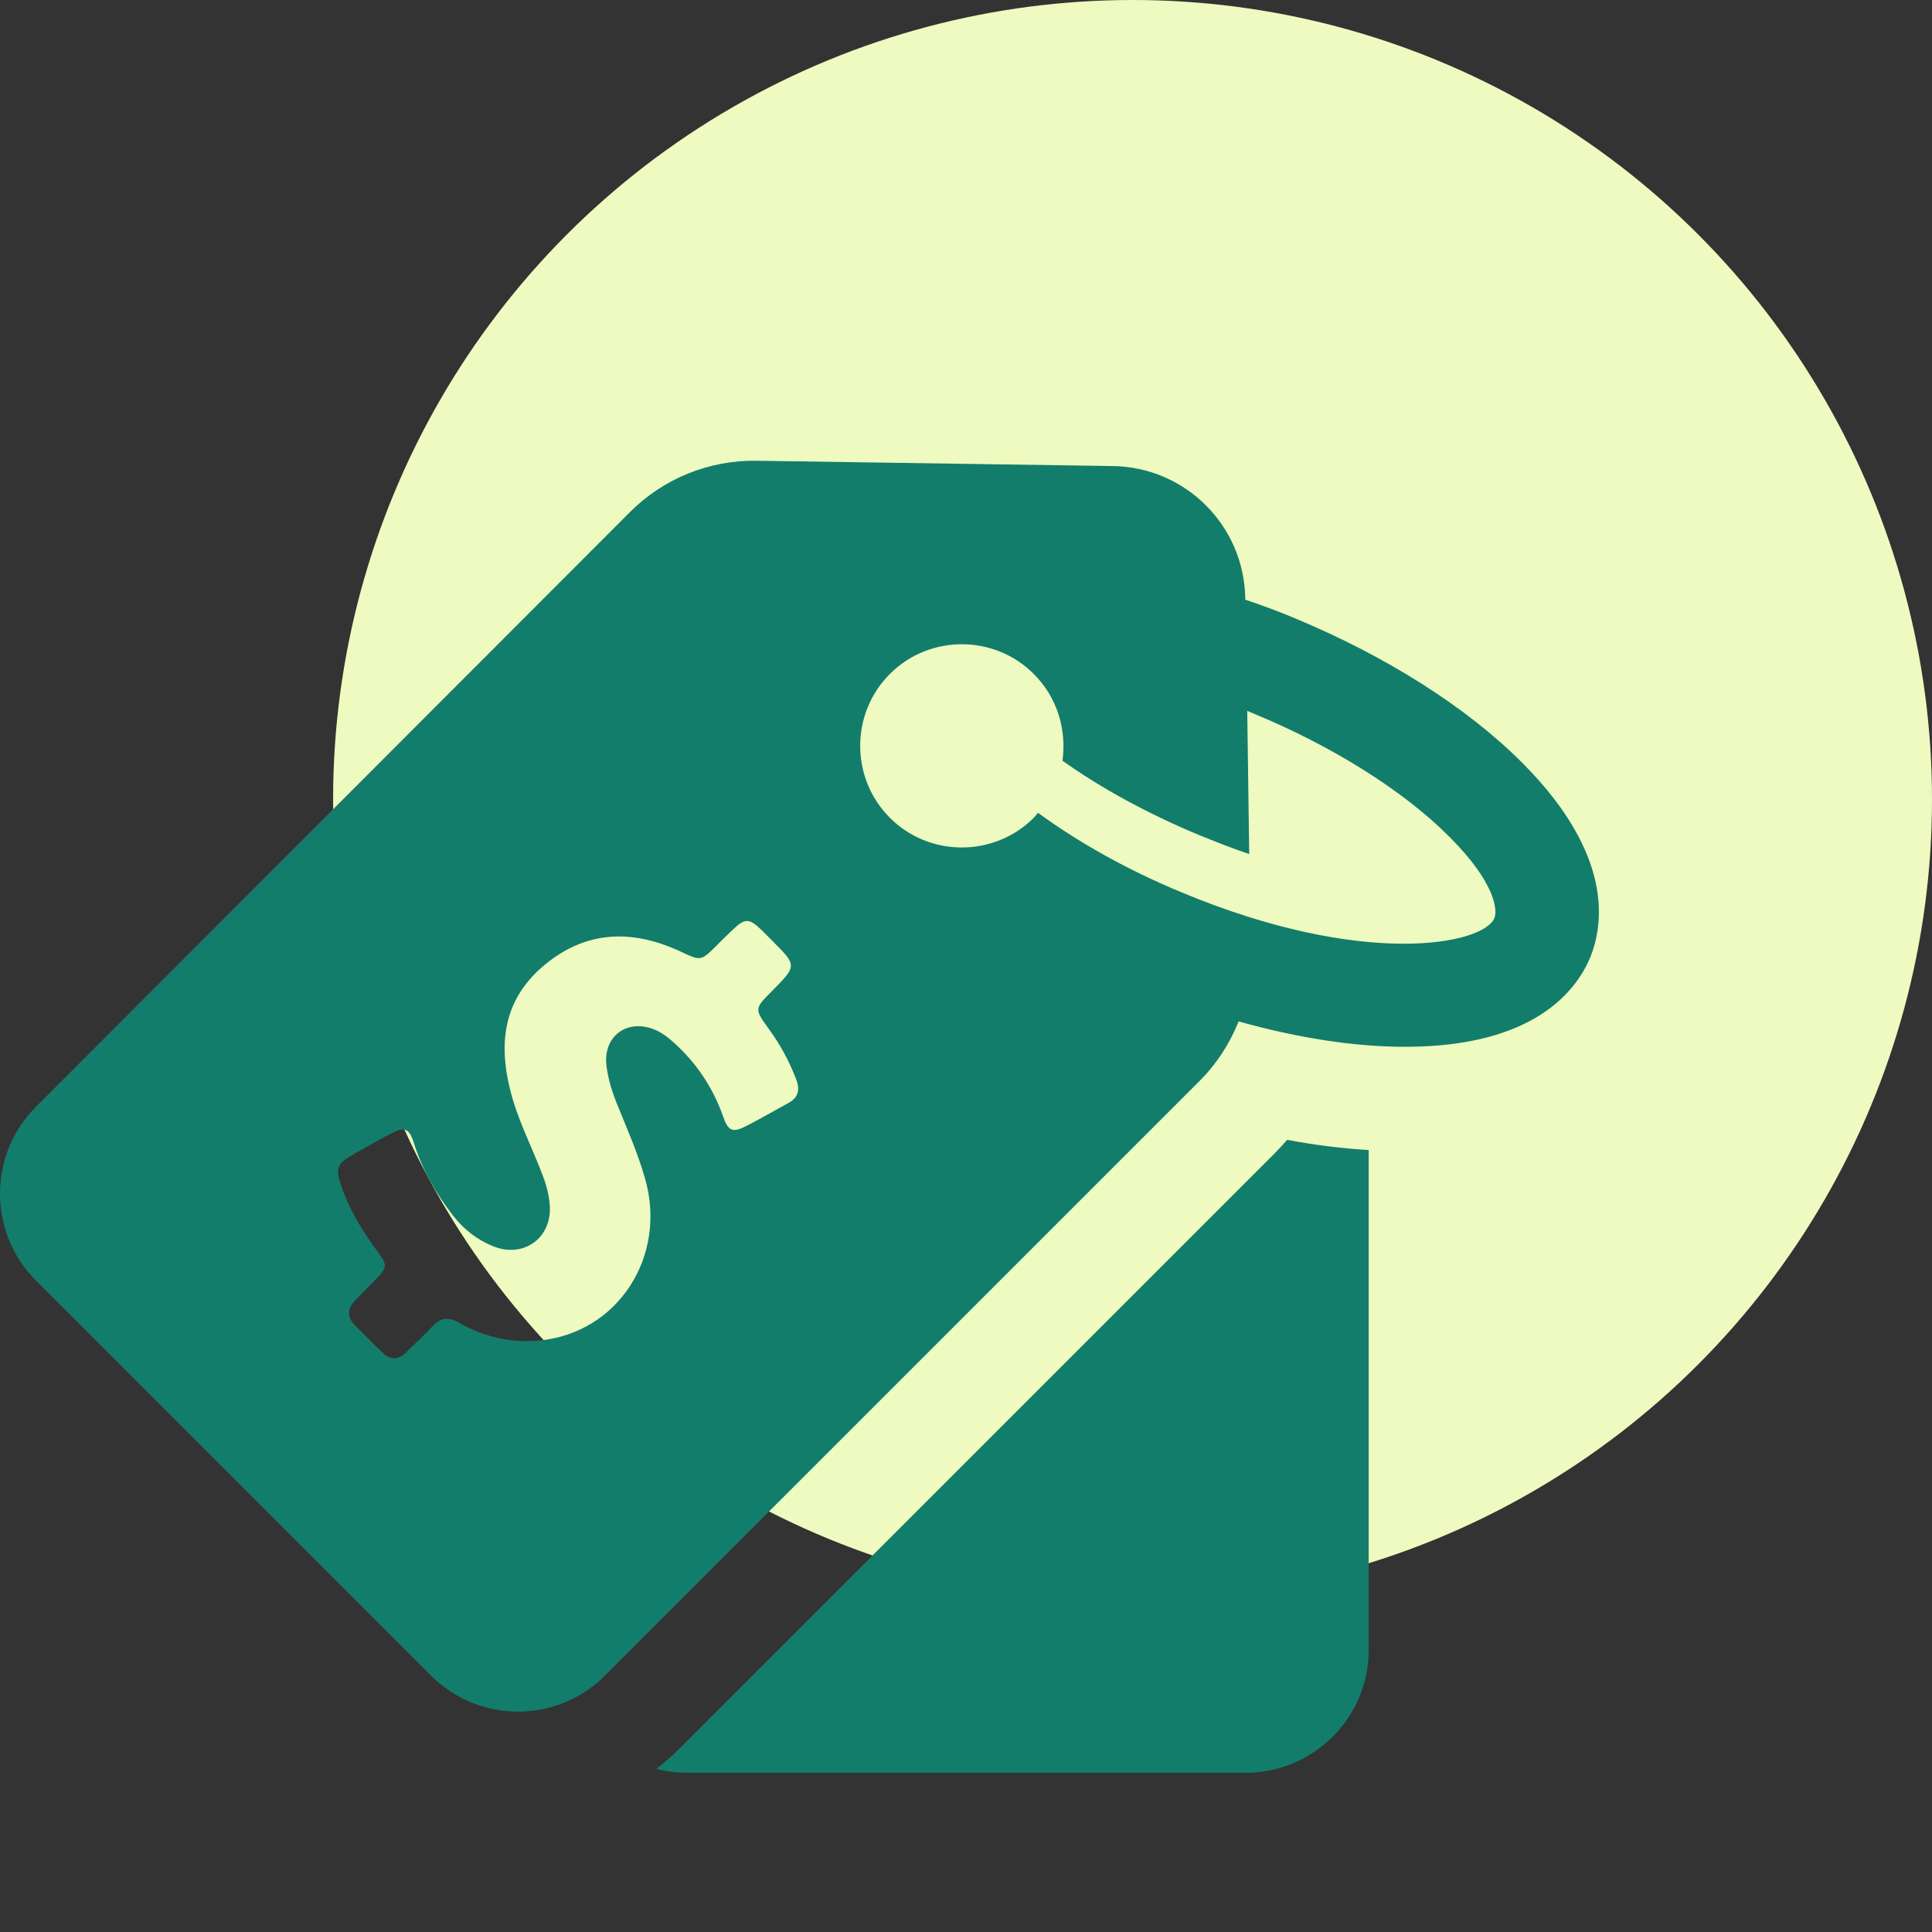
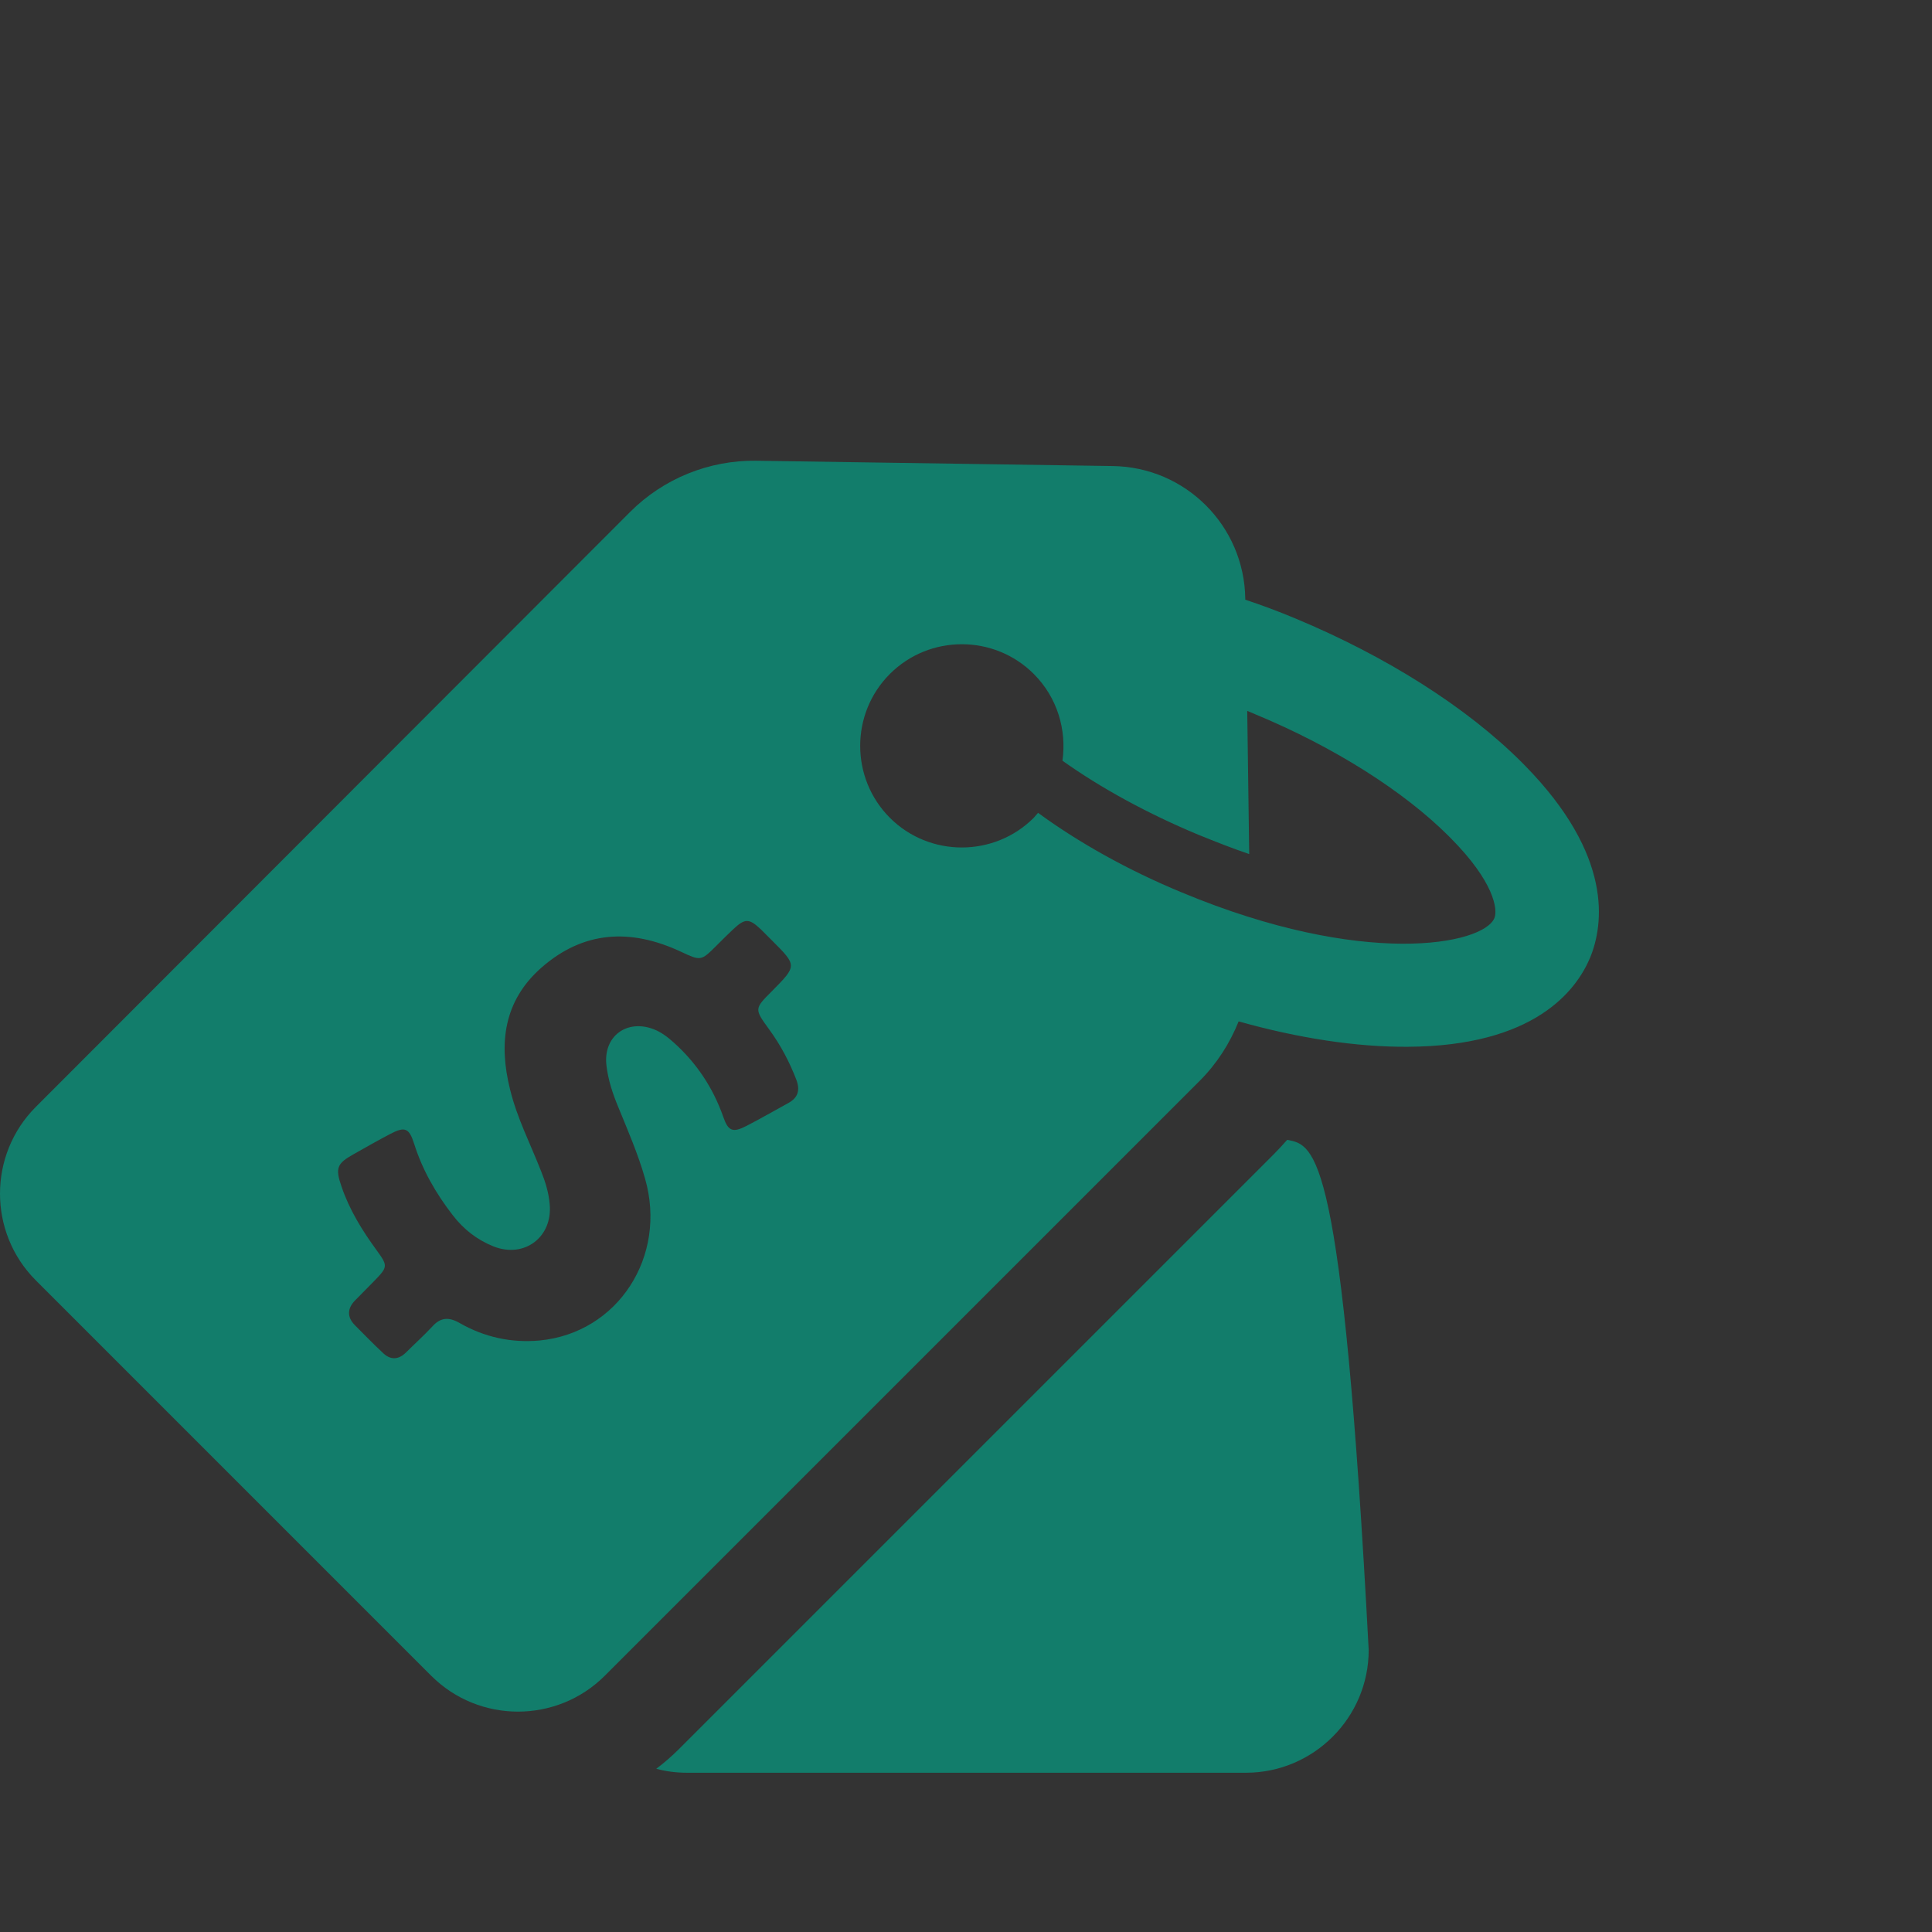
<svg xmlns="http://www.w3.org/2000/svg" width="58" height="58" viewBox="0 0 58 58" fill="none">
  <rect x="0" y="0" width="58" height="58" fill="#333333" stroke="none" />
-   <circle cx="34" cy="24" r="24" fill="#EEFABF" />
-   <path d="M38.226 34.665L20.375 52.516C20.166 52.724 19.939 52.922 19.701 53.1C19.998 53.18 20.305 53.219 20.622 53.219H37.403C39.434 53.219 41.089 51.565 41.089 49.534V34.526C40.296 34.477 39.484 34.378 38.642 34.219C38.513 34.368 38.374 34.516 38.226 34.665Z" fill="#127D6B" />
+   <path d="M38.226 34.665L20.375 52.516C20.166 52.724 19.939 52.922 19.701 53.1C19.998 53.18 20.305 53.219 20.622 53.219H37.403C39.434 53.219 41.089 51.565 41.089 49.534C40.296 34.477 39.484 34.378 38.642 34.219C38.513 34.368 38.374 34.516 38.226 34.665Z" fill="#127D6B" />
  <path d="M45.774 22.976L45.685 22.886C44.031 21.232 41.623 19.706 38.889 18.567C38.394 18.359 37.889 18.171 37.384 18.003V17.973C37.354 15.784 35.591 14.02 33.401 13.991L22.703 13.832C21.286 13.812 19.919 14.367 18.918 15.367L1.077 33.228C-0.359 34.665 -0.359 37.003 1.077 38.439L12.945 50.307C14.381 51.743 16.719 51.743 18.156 50.307L36.017 32.446C36.532 31.931 36.918 31.326 37.185 30.663C38.978 31.168 40.722 31.435 42.258 31.425C46.062 31.406 47.319 29.741 47.736 28.751C48.142 27.76 48.439 25.69 45.774 22.976ZM23.673 33.11C23.257 33.337 22.831 33.585 22.405 33.803C21.999 34.011 21.861 33.962 21.712 33.526C21.405 32.654 20.91 31.911 20.226 31.297C20.048 31.138 19.86 30.99 19.632 30.901C18.819 30.584 18.106 31.108 18.205 31.98C18.255 32.416 18.393 32.832 18.562 33.238C18.849 33.942 19.156 34.645 19.364 35.378C20.038 37.716 18.552 40.014 16.204 40.242C15.352 40.321 14.54 40.143 13.797 39.717C13.47 39.529 13.222 39.549 12.975 39.826C12.727 40.093 12.45 40.341 12.192 40.599C11.964 40.827 11.717 40.836 11.489 40.609C11.201 40.341 10.924 40.054 10.647 39.776C10.409 39.529 10.429 39.271 10.666 39.033C10.855 38.845 11.043 38.647 11.231 38.459C11.647 38.033 11.647 38.003 11.31 37.538C10.875 36.943 10.488 36.319 10.251 35.616C10.062 35.071 10.112 34.932 10.607 34.655C10.974 34.447 11.34 34.239 11.717 34.041C12.152 33.813 12.281 33.862 12.43 34.328C12.678 35.12 13.084 35.824 13.589 36.478C13.916 36.904 14.322 37.221 14.817 37.419C15.748 37.785 16.6 37.132 16.501 36.141C16.472 35.804 16.372 35.477 16.244 35.16C15.927 34.348 15.521 33.565 15.312 32.703C14.966 31.317 15.124 30.049 16.244 29.058C17.512 27.939 18.928 27.869 20.424 28.563C21.038 28.85 21.038 28.86 21.514 28.384C21.672 28.226 21.831 28.067 21.999 27.909C22.366 27.562 22.485 27.562 22.851 27.909L23.178 28.236C23.931 28.989 23.931 28.989 23.178 29.751C22.643 30.286 22.643 30.286 23.089 30.901C23.436 31.376 23.703 31.881 23.911 32.426C24.02 32.723 23.961 32.951 23.673 33.11ZM44.863 27.562C44.526 28.364 40.93 29.068 35.472 26.789C33.867 26.126 32.381 25.294 31.163 24.402C31.123 24.451 31.073 24.501 31.034 24.551C29.845 25.739 27.903 25.739 26.715 24.551C25.526 23.362 25.526 21.42 26.715 20.232C27.903 19.043 29.845 19.043 31.034 20.232C31.747 20.945 32.024 21.916 31.896 22.837C33.065 23.669 34.471 24.432 35.967 25.056C36.502 25.274 37.007 25.472 37.502 25.64L37.443 21.341C37.532 21.381 37.611 21.41 37.701 21.45C40.038 22.421 42.139 23.748 43.496 25.105L43.555 25.165C44.843 26.462 44.972 27.295 44.863 27.562Z" fill="#127D6B" />
</svg>